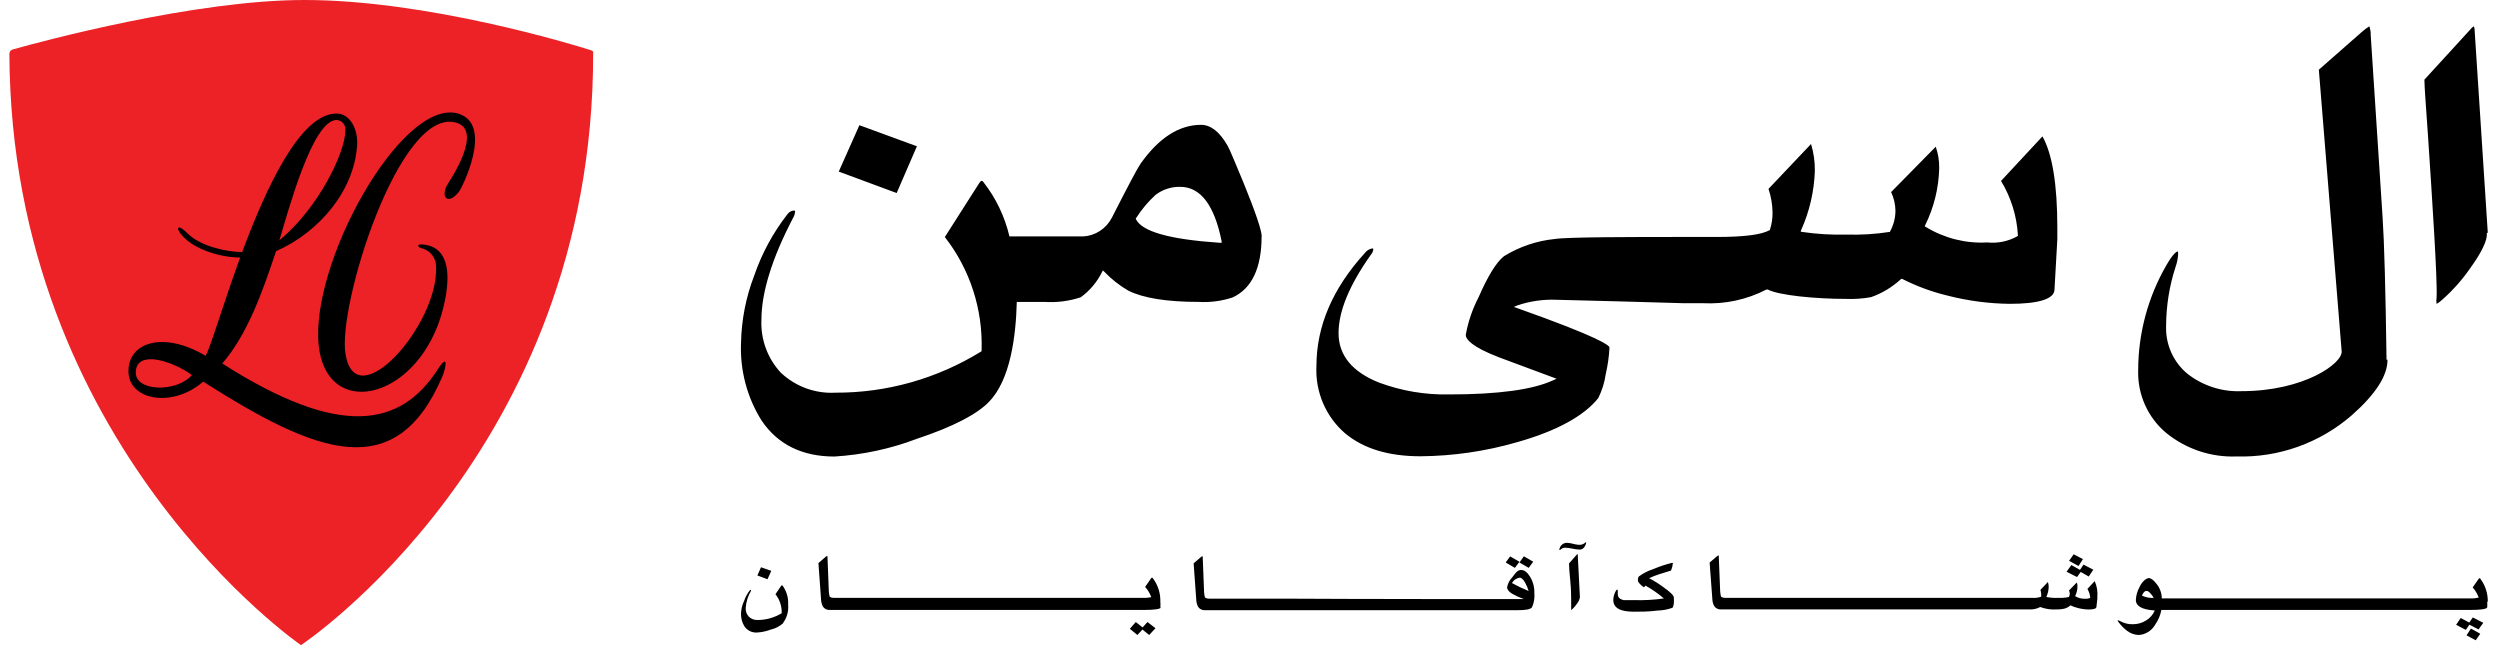
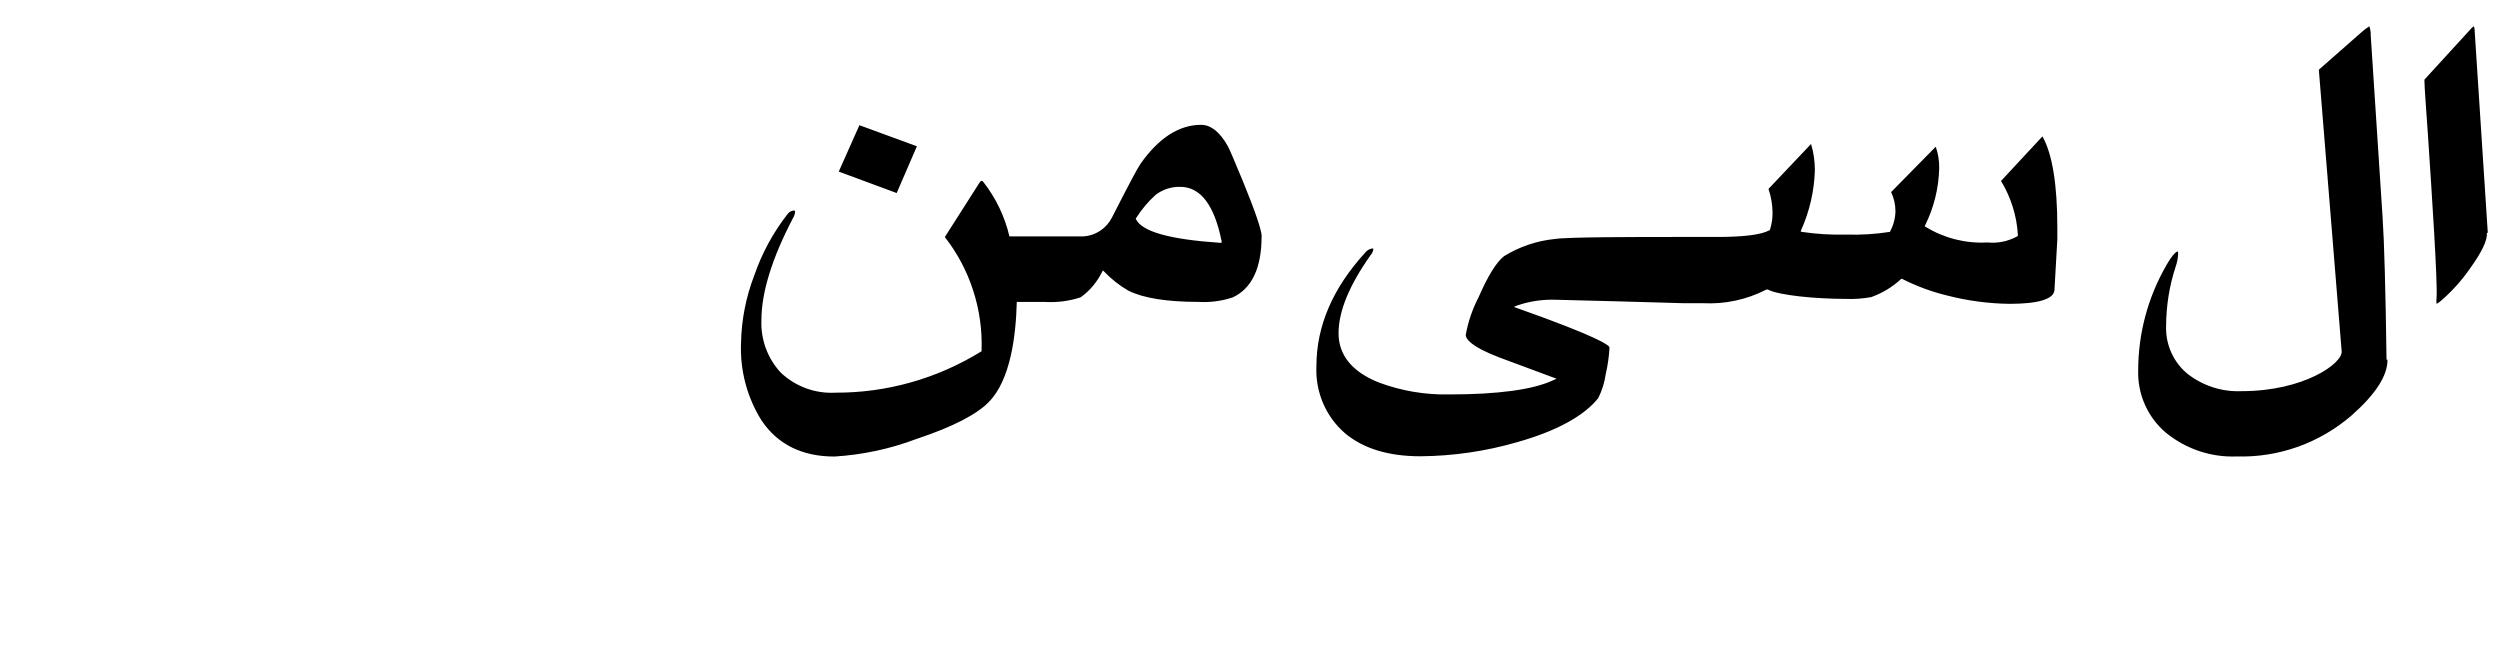
<svg xmlns="http://www.w3.org/2000/svg" width="88" height="23" viewBox="0 0 88 23" fill="none">
-   <path d="M20.882 1.82C20.86 1.795 20.832 1.777 20.8 1.767C20.097 1.546 15.017 0 10.713 0C6.871 0 1.499 1.447 0.497 1.727C0.446 1.735 0.398 1.76 0.361 1.798C0.34 1.829 0.33 1.866 0.33 1.904C0.394 15.703 10.594 22.709 10.594 22.709C10.594 22.709 20.879 15.908 20.879 1.904V1.829" fill="#EC2227" />
-   <path d="M16.225 4.031C14.323 3.264 11.105 8.831 11.2 11.899C11.288 14.694 14.323 14.262 15.409 11.459C15.601 10.959 16.323 8.664 14.825 8.602C14.652 8.602 14.709 8.723 14.892 8.754C15.026 8.795 15.144 8.879 15.226 8.995C15.309 9.111 15.352 9.251 15.349 9.393C15.437 11.424 12.542 14.694 12.165 12.48C11.86 10.797 14.079 3.68 16.085 4.326C16.971 4.611 15.918 6.232 15.781 6.444C15.476 6.909 15.747 7.263 16.152 6.754C16.268 6.608 17.327 4.484 16.225 4.034M12.573 4.99C12.573 4.559 12.338 3.997 11.845 3.997C10.582 3.997 9.392 6.549 8.524 8.872C7.967 8.872 7.039 8.658 6.607 8.22C6.269 7.878 6.187 8.005 6.351 8.22C6.786 8.788 7.791 9.064 8.436 9.064H8.454C7.846 10.732 7.41 12.229 7.237 12.524C5.715 11.623 4.497 12.073 4.522 13.089C4.546 14.104 6.092 14.362 7.152 13.433C11.108 15.949 13.933 17.107 15.577 13.238C15.696 12.949 15.802 12.396 15.409 13.002C14.107 15.017 11.985 15.455 7.824 12.794C8.704 11.784 9.24 10.278 9.717 8.841C11.239 8.176 12.53 6.667 12.576 4.99M6.756 13.2C6.229 13.822 4.726 13.797 4.78 13.073C4.835 12.303 6.077 12.713 6.756 13.2ZM12.153 4.587C12.174 5.298 11.255 7.285 9.833 8.459C10.137 7.481 10.987 4.223 11.851 4.223C11.895 4.225 11.938 4.236 11.978 4.256C12.017 4.275 12.053 4.303 12.081 4.337C12.11 4.371 12.131 4.411 12.144 4.454C12.157 4.497 12.161 4.542 12.156 4.587" fill="black" />
-   <path d="M87.57 21.194C87.578 20.895 87.484 20.604 87.306 20.368C87.287 20.346 87.272 20.349 87.254 20.368L87.038 20.678C87.131 20.782 87.204 20.903 87.251 21.035C87.156 21.058 87.059 21.068 86.962 21.063H86.703H86.444H76.095C76.093 20.876 76.027 20.695 75.909 20.551C75.806 20.417 75.715 20.349 75.638 20.349C75.562 20.349 75.41 20.451 75.313 20.66C75.235 20.8 75.19 20.958 75.182 21.119C75.182 21.336 75.404 21.461 75.849 21.489C75.785 21.635 75.679 21.758 75.544 21.84C75.403 21.928 75.241 21.974 75.075 21.973C74.918 21.977 74.763 21.939 74.625 21.861C74.604 21.849 74.582 21.84 74.558 21.836H74.54C74.543 21.857 74.553 21.877 74.567 21.892C74.653 22.01 74.756 22.115 74.871 22.203C74.988 22.293 75.13 22.345 75.276 22.352C75.397 22.346 75.513 22.31 75.616 22.245C75.719 22.181 75.804 22.092 75.864 21.985C75.972 21.832 76.046 21.656 76.08 21.47H86.429C86.487 21.47 86.572 21.47 86.685 21.47H86.94C87.315 21.47 87.516 21.442 87.549 21.383C87.555 21.312 87.555 21.24 87.549 21.169M75.824 21.045C75.677 21.057 75.528 21.029 75.395 20.964C75.444 20.855 75.495 20.799 75.553 20.799C75.611 20.799 75.651 20.837 75.715 20.908C75.759 20.959 75.798 21.016 75.83 21.076M73.827 21.076V21.004C73.843 20.816 73.81 20.627 73.733 20.455L73.477 20.731C73.534 20.825 73.568 20.931 73.578 21.041C73.524 21.069 73.464 21.081 73.404 21.076C73.278 21.082 73.154 21.051 73.045 20.986C73.097 20.879 73.125 20.763 73.127 20.644C73.129 20.596 73.121 20.549 73.103 20.504L72.829 20.784C72.847 20.819 72.856 20.859 72.856 20.899C72.855 20.939 72.844 20.978 72.826 21.014C72.703 21.041 72.577 21.051 72.451 21.045C72.311 21.051 72.17 21.041 72.031 21.014C72.082 20.902 72.11 20.782 72.114 20.66C72.114 20.6 72.105 20.542 72.086 20.486L71.822 20.765C71.839 20.811 71.848 20.859 71.849 20.908C71.854 20.94 71.854 20.972 71.849 21.004C71.751 21.039 71.648 21.053 71.544 21.045H60.739C60.657 21.045 60.599 21.026 60.577 20.995C60.564 20.936 60.555 20.875 60.55 20.815L60.501 19.591C60.501 19.563 60.501 19.551 60.483 19.551L60.447 19.573L60.179 19.802L60.273 21.066C60.274 21.158 60.295 21.249 60.337 21.33C60.364 21.371 60.401 21.404 60.444 21.425C60.487 21.446 60.536 21.455 60.584 21.451H71.438C71.569 21.458 71.699 21.43 71.815 21.367C72.002 21.437 72.201 21.466 72.4 21.451C72.502 21.454 72.605 21.442 72.704 21.414C72.769 21.391 72.829 21.355 72.881 21.308C72.968 21.351 73.06 21.383 73.155 21.405C73.275 21.436 73.399 21.452 73.523 21.454C73.7 21.454 73.791 21.423 73.794 21.364L73.827 21.076ZM73.523 20.293L73.684 20.054L73.34 19.874L73.216 20.06L72.911 19.889L72.744 20.125L73.112 20.312L73.24 20.132L73.523 20.293ZM73.164 19.924L73.319 19.681L72.993 19.511L72.832 19.74L73.164 19.924ZM58.858 21.405C58.912 21.358 58.934 21.237 58.919 21.035C58.919 20.961 58.794 20.837 58.544 20.663C58.387 20.546 58.221 20.442 58.048 20.352C58.171 20.295 58.297 20.247 58.425 20.206L58.818 20.085C58.855 19.999 58.878 19.908 58.888 19.815C58.888 19.815 58.87 19.815 58.842 19.815C58.619 19.871 58.4 19.945 58.188 20.035C58.008 20.093 57.838 20.18 57.686 20.293C57.669 20.318 57.658 20.347 57.655 20.377C57.653 20.4 57.653 20.422 57.655 20.445C57.655 20.445 57.655 20.445 57.655 20.464C57.711 20.55 57.785 20.622 57.871 20.675L57.917 20.613C58.15 20.739 58.368 20.892 58.569 21.066C58.221 21.115 57.871 21.134 57.521 21.125C57.324 21.125 57.202 21.125 57.162 21.125C57.019 21.097 56.946 21.029 56.946 20.917C56.946 20.917 56.946 20.871 56.946 20.827C56.946 20.784 56.946 20.756 56.925 20.756C56.904 20.756 56.888 20.774 56.873 20.809C56.82 20.903 56.79 21.01 56.788 21.119C56.788 21.395 57.028 21.532 57.506 21.532C57.762 21.532 58.039 21.532 58.34 21.492C58.516 21.488 58.691 21.457 58.858 21.398M55.829 19.122C55.83 19.115 55.83 19.108 55.829 19.101V19.082C55.819 19.084 55.811 19.09 55.805 19.098C55.775 19.125 55.74 19.146 55.703 19.16C55.665 19.174 55.625 19.18 55.586 19.178C55.512 19.174 55.44 19.162 55.369 19.141C55.3 19.122 55.228 19.111 55.156 19.107C55.119 19.106 55.082 19.114 55.048 19.129C55.014 19.144 54.984 19.166 54.958 19.194C54.926 19.23 54.903 19.273 54.892 19.321C54.888 19.326 54.886 19.332 54.886 19.338C54.886 19.344 54.888 19.35 54.892 19.355C54.896 19.358 54.901 19.359 54.907 19.359C54.912 19.359 54.917 19.358 54.922 19.355C54.964 19.311 55.02 19.283 55.08 19.278C55.169 19.28 55.258 19.291 55.345 19.312C55.432 19.331 55.521 19.342 55.61 19.346C55.707 19.346 55.78 19.275 55.832 19.132M53.923 21.386C53.996 21.225 54.026 21.047 54.009 20.871C54.015 20.663 53.959 20.458 53.847 20.284C53.753 20.138 53.656 20.063 53.543 20.063C53.43 20.063 53.357 20.147 53.239 20.312C53.143 20.409 53.077 20.534 53.05 20.669C53.05 20.75 53.111 20.827 53.227 20.899C53.359 20.974 53.497 21.037 53.64 21.088C53.549 21.088 53.406 21.088 53.22 21.088C53.035 21.088 47.595 21.088 45.355 21.073H42.573C42.491 21.073 42.433 21.054 42.412 21.023C42.398 20.963 42.389 20.903 42.384 20.843L42.336 19.619C42.336 19.591 42.336 19.579 42.317 19.579L42.281 19.601L42.016 19.83L42.107 21.094C42.109 21.186 42.131 21.276 42.171 21.358C42.198 21.399 42.235 21.431 42.279 21.452C42.322 21.474 42.37 21.483 42.418 21.479H52.901H53.16H53.418C53.707 21.479 53.872 21.448 53.917 21.383M53.811 20.805C53.609 20.723 53.411 20.629 53.22 20.523C53.249 20.472 53.288 20.428 53.336 20.396C53.383 20.363 53.438 20.341 53.494 20.333C53.552 20.333 53.613 20.389 53.68 20.501C53.735 20.599 53.779 20.703 53.811 20.812M53.811 19.989L53.969 19.771L53.64 19.582L53.485 19.799L53.811 19.989ZM53.324 19.989L53.485 19.774L53.157 19.585L53.001 19.799L53.324 19.989ZM40.844 21.389C40.851 21.318 40.851 21.246 40.844 21.175C40.852 20.876 40.757 20.584 40.576 20.349C40.558 20.327 40.543 20.33 40.524 20.349L40.308 20.66C40.403 20.763 40.476 20.884 40.524 21.017C40.425 21.041 40.322 21.05 40.22 21.045H39.961H39.703H29.366C29.28 21.045 29.223 21.026 29.201 20.995C29.188 20.936 29.179 20.875 29.174 20.815L29.128 19.61C29.128 19.582 29.128 19.57 29.11 19.57L29.073 19.591L28.809 19.821L28.9 21.085C28.902 21.177 28.924 21.267 28.964 21.349C28.991 21.389 29.028 21.422 29.071 21.443C29.114 21.464 29.162 21.474 29.21 21.47H39.748C39.803 21.47 39.888 21.47 40.004 21.47H40.26C40.631 21.47 40.832 21.442 40.868 21.383M27.576 21.911C27.702 21.731 27.762 21.511 27.743 21.29C27.758 21.045 27.686 20.803 27.542 20.607C27.542 20.607 27.518 20.607 27.506 20.607L27.296 20.917C27.446 21.105 27.524 21.343 27.515 21.585C27.258 21.742 26.965 21.824 26.666 21.824C26.61 21.826 26.555 21.817 26.502 21.797C26.45 21.778 26.402 21.748 26.361 21.709C26.322 21.668 26.292 21.62 26.272 21.566C26.253 21.513 26.245 21.456 26.249 21.398C26.263 21.188 26.326 20.983 26.434 20.802C26.437 20.789 26.437 20.775 26.434 20.762C26.425 20.762 26.417 20.765 26.409 20.769C26.401 20.773 26.394 20.779 26.389 20.787C26.303 20.895 26.238 21.018 26.194 21.15C26.128 21.286 26.091 21.434 26.084 21.585C26.077 21.749 26.119 21.912 26.206 22.051C26.255 22.122 26.321 22.178 26.398 22.216C26.475 22.253 26.559 22.27 26.644 22.265C26.811 22.255 26.975 22.221 27.131 22.162C27.29 22.125 27.437 22.05 27.561 21.942M27.016 20.389L27.15 20.094L26.787 19.967L26.66 20.256L27.016 20.389ZM39.98 21.895L39.77 22.134L40.037 22.352L40.214 22.159L40.451 22.352L40.673 22.113L40.391 21.895L40.22 22.085L39.98 21.895ZM55.503 19.523L55.229 19.834C55.229 19.964 55.248 20.175 55.275 20.455C55.302 20.734 55.305 20.964 55.305 21.11C55.305 21.163 55.305 21.268 55.305 21.42C55.305 21.454 55.305 21.47 55.305 21.47C55.305 21.47 55.324 21.47 55.345 21.442C55.409 21.384 55.465 21.319 55.512 21.246C55.565 21.182 55.599 21.105 55.613 21.023L55.537 19.542C55.537 19.514 55.537 19.498 55.537 19.498C55.537 19.498 55.537 19.498 55.509 19.52M86.618 21.753L86.456 21.992L86.797 22.172L86.922 21.988L87.245 22.156L87.412 21.923L87.044 21.734L86.916 21.914L86.618 21.753ZM86.977 22.125L86.822 22.364L87.144 22.538L87.306 22.308L86.977 22.125Z" fill="black" />
  <path d="M87.57 8.195L87.111 1.131C87.111 0.963 87.077 0.929 87.074 0.926C87.029 0.956 86.989 0.994 86.955 1.038L85.339 2.804C85.339 3.059 85.4 3.814 85.464 4.761C85.607 6.913 85.802 9.86 85.768 10.471C85.756 10.546 85.756 10.623 85.768 10.698C85.836 10.659 85.899 10.612 85.957 10.558C86.332 10.229 86.667 9.853 86.952 9.44C87.354 8.881 87.561 8.462 87.537 8.198M84.006 12.664C83.972 10.223 83.927 8.531 83.866 7.633L83.449 1.236C83.453 1.131 83.437 1.025 83.4 0.926C83.31 0.982 83.224 1.047 83.144 1.118L81.623 2.454L82.426 12.362C82.469 12.788 81.102 13.769 78.904 13.769C78.224 13.799 77.554 13.586 77.011 13.167C76.762 12.965 76.563 12.706 76.43 12.411C76.297 12.116 76.234 11.793 76.247 11.468C76.25 10.761 76.363 10.059 76.582 9.388C76.633 9.246 76.662 9.097 76.67 8.947C76.67 8.888 76.67 8.853 76.649 8.853C76.627 8.853 76.5 8.903 76.247 9.353C75.607 10.467 75.267 11.733 75.264 13.024C75.25 13.447 75.332 13.868 75.505 14.253C75.677 14.638 75.934 14.977 76.256 15.244C76.958 15.811 77.836 16.103 78.731 16.067C80.206 16.111 81.646 15.598 82.773 14.626C83.622 13.878 84.049 13.216 84.039 12.657M72.418 8.428C72.418 8.307 72.418 8.167 72.418 8.012C72.418 6.494 72.241 5.413 71.894 4.801L70.436 6.369C70.786 6.944 70.99 7.598 71.03 8.273V8.301L71.012 8.316C70.687 8.497 70.317 8.572 69.949 8.534C69.191 8.576 68.437 8.385 67.785 7.987L67.749 7.962L67.767 7.925C68.075 7.302 68.244 6.617 68.26 5.919C68.264 5.662 68.223 5.406 68.138 5.164L66.567 6.761C66.666 6.969 66.718 7.197 66.72 7.428C66.716 7.68 66.652 7.926 66.531 8.145V8.164H66.513C66.009 8.242 65.5 8.273 64.991 8.257C64.471 8.271 63.95 8.24 63.435 8.164L63.381 8.149L63.402 8.096C63.697 7.437 63.861 6.724 63.883 6C63.885 5.684 63.84 5.37 63.749 5.068L62.251 6.649C62.342 6.918 62.39 7.2 62.394 7.484C62.396 7.688 62.365 7.89 62.303 8.083V8.102H62.288C62.002 8.263 61.393 8.341 60.425 8.341H59.077C57.631 8.341 55.147 8.341 54.727 8.413C54.094 8.476 53.484 8.683 52.94 9.018C52.672 9.229 52.371 9.717 52.045 10.465C51.83 10.879 51.678 11.324 51.595 11.785C51.595 11.94 51.796 12.204 52.755 12.574L54.675 13.288L54.791 13.331L54.681 13.381C53.969 13.716 52.733 13.884 51.01 13.884C50.17 13.902 49.334 13.76 48.545 13.468C47.598 13.092 47.117 12.505 47.117 11.729C47.117 10.953 47.498 10.037 48.249 8.975C48.298 8.92 48.33 8.852 48.341 8.779C48.341 8.76 48.341 8.745 48.301 8.745C48.198 8.763 48.105 8.821 48.043 8.906C46.91 10.148 46.338 11.48 46.338 12.887C46.316 13.335 46.397 13.782 46.572 14.193C46.748 14.604 47.015 14.968 47.352 15.257C47.997 15.791 48.873 16.061 50 16.061C51.148 16.052 52.289 15.886 53.394 15.567C54.797 15.173 55.762 14.636 56.258 14.014C56.392 13.748 56.481 13.46 56.523 13.164C56.594 12.858 56.638 12.546 56.654 12.232C56.654 12.161 56.31 11.875 53.409 10.847L53.287 10.804L53.409 10.751C53.854 10.6 54.322 10.533 54.791 10.552C55.025 10.552 59.089 10.667 59.262 10.673H59.95C60.721 10.713 61.489 10.547 62.178 10.192H62.203H62.227C62.614 10.397 63.919 10.521 64.966 10.521C65.267 10.534 65.568 10.513 65.864 10.459C66.246 10.324 66.598 10.113 66.899 9.838L66.924 9.816H66.954C67.464 10.075 68.001 10.273 68.555 10.406C69.269 10.589 70.002 10.686 70.738 10.695C71.754 10.695 72.299 10.527 72.317 10.207L72.418 8.428ZM44.414 8.338C44.414 8.114 44.195 7.472 43.769 6.425C43.465 5.689 43.282 5.255 43.215 5.136C42.938 4.646 42.621 4.394 42.278 4.394C41.504 4.394 40.789 4.854 40.147 5.764C40.046 5.907 39.708 6.543 39.139 7.661C39.041 7.851 38.897 8.012 38.719 8.128C38.542 8.244 38.339 8.311 38.129 8.322H35.532C35.369 7.625 35.057 6.973 34.619 6.413C34.604 6.391 34.58 6.366 34.555 6.366C34.531 6.366 34.507 6.391 34.476 6.434L33.258 8.344C34.142 9.474 34.601 10.89 34.552 12.335V12.362L34.528 12.378C32.984 13.329 31.214 13.829 29.411 13.822C29.061 13.842 28.711 13.791 28.381 13.671C28.051 13.551 27.748 13.365 27.49 13.123C27.258 12.877 27.077 12.584 26.959 12.264C26.84 11.944 26.787 11.602 26.802 11.26C26.802 10.294 27.177 9.086 27.91 7.683C27.952 7.616 27.979 7.541 27.986 7.462C27.986 7.422 27.986 7.41 27.935 7.41C27.889 7.416 27.846 7.432 27.807 7.456C27.768 7.481 27.735 7.514 27.709 7.552C27.207 8.199 26.814 8.926 26.547 9.704C26.257 10.459 26.1 11.26 26.084 12.07C26.044 13.038 26.299 13.995 26.812 14.809C27.381 15.648 28.239 16.07 29.372 16.07C30.361 16.01 31.337 15.801 32.266 15.449C33.575 15.014 34.397 14.573 34.805 14.151C35.566 13.384 35.761 11.831 35.791 10.627H36.762C37.194 10.656 37.628 10.601 38.04 10.465C38.359 10.235 38.617 9.929 38.792 9.574L38.823 9.518L38.868 9.561C39.118 9.824 39.403 10.049 39.715 10.229C40.238 10.493 41.072 10.627 42.192 10.627C42.596 10.651 43.001 10.598 43.385 10.471C44.064 10.161 44.408 9.434 44.408 8.322M43.002 8.546H42.935C41.16 8.425 40.196 8.152 39.982 7.711V7.683L40.001 7.661C40.19 7.365 40.417 7.095 40.676 6.86C40.927 6.668 41.234 6.569 41.547 6.577C42.256 6.577 42.746 7.22 42.999 8.484L43.002 8.546ZM31.563 6.795L32.275 5.149L30.251 4.407L29.524 6.04L31.563 6.795Z" fill="black" />
</svg>